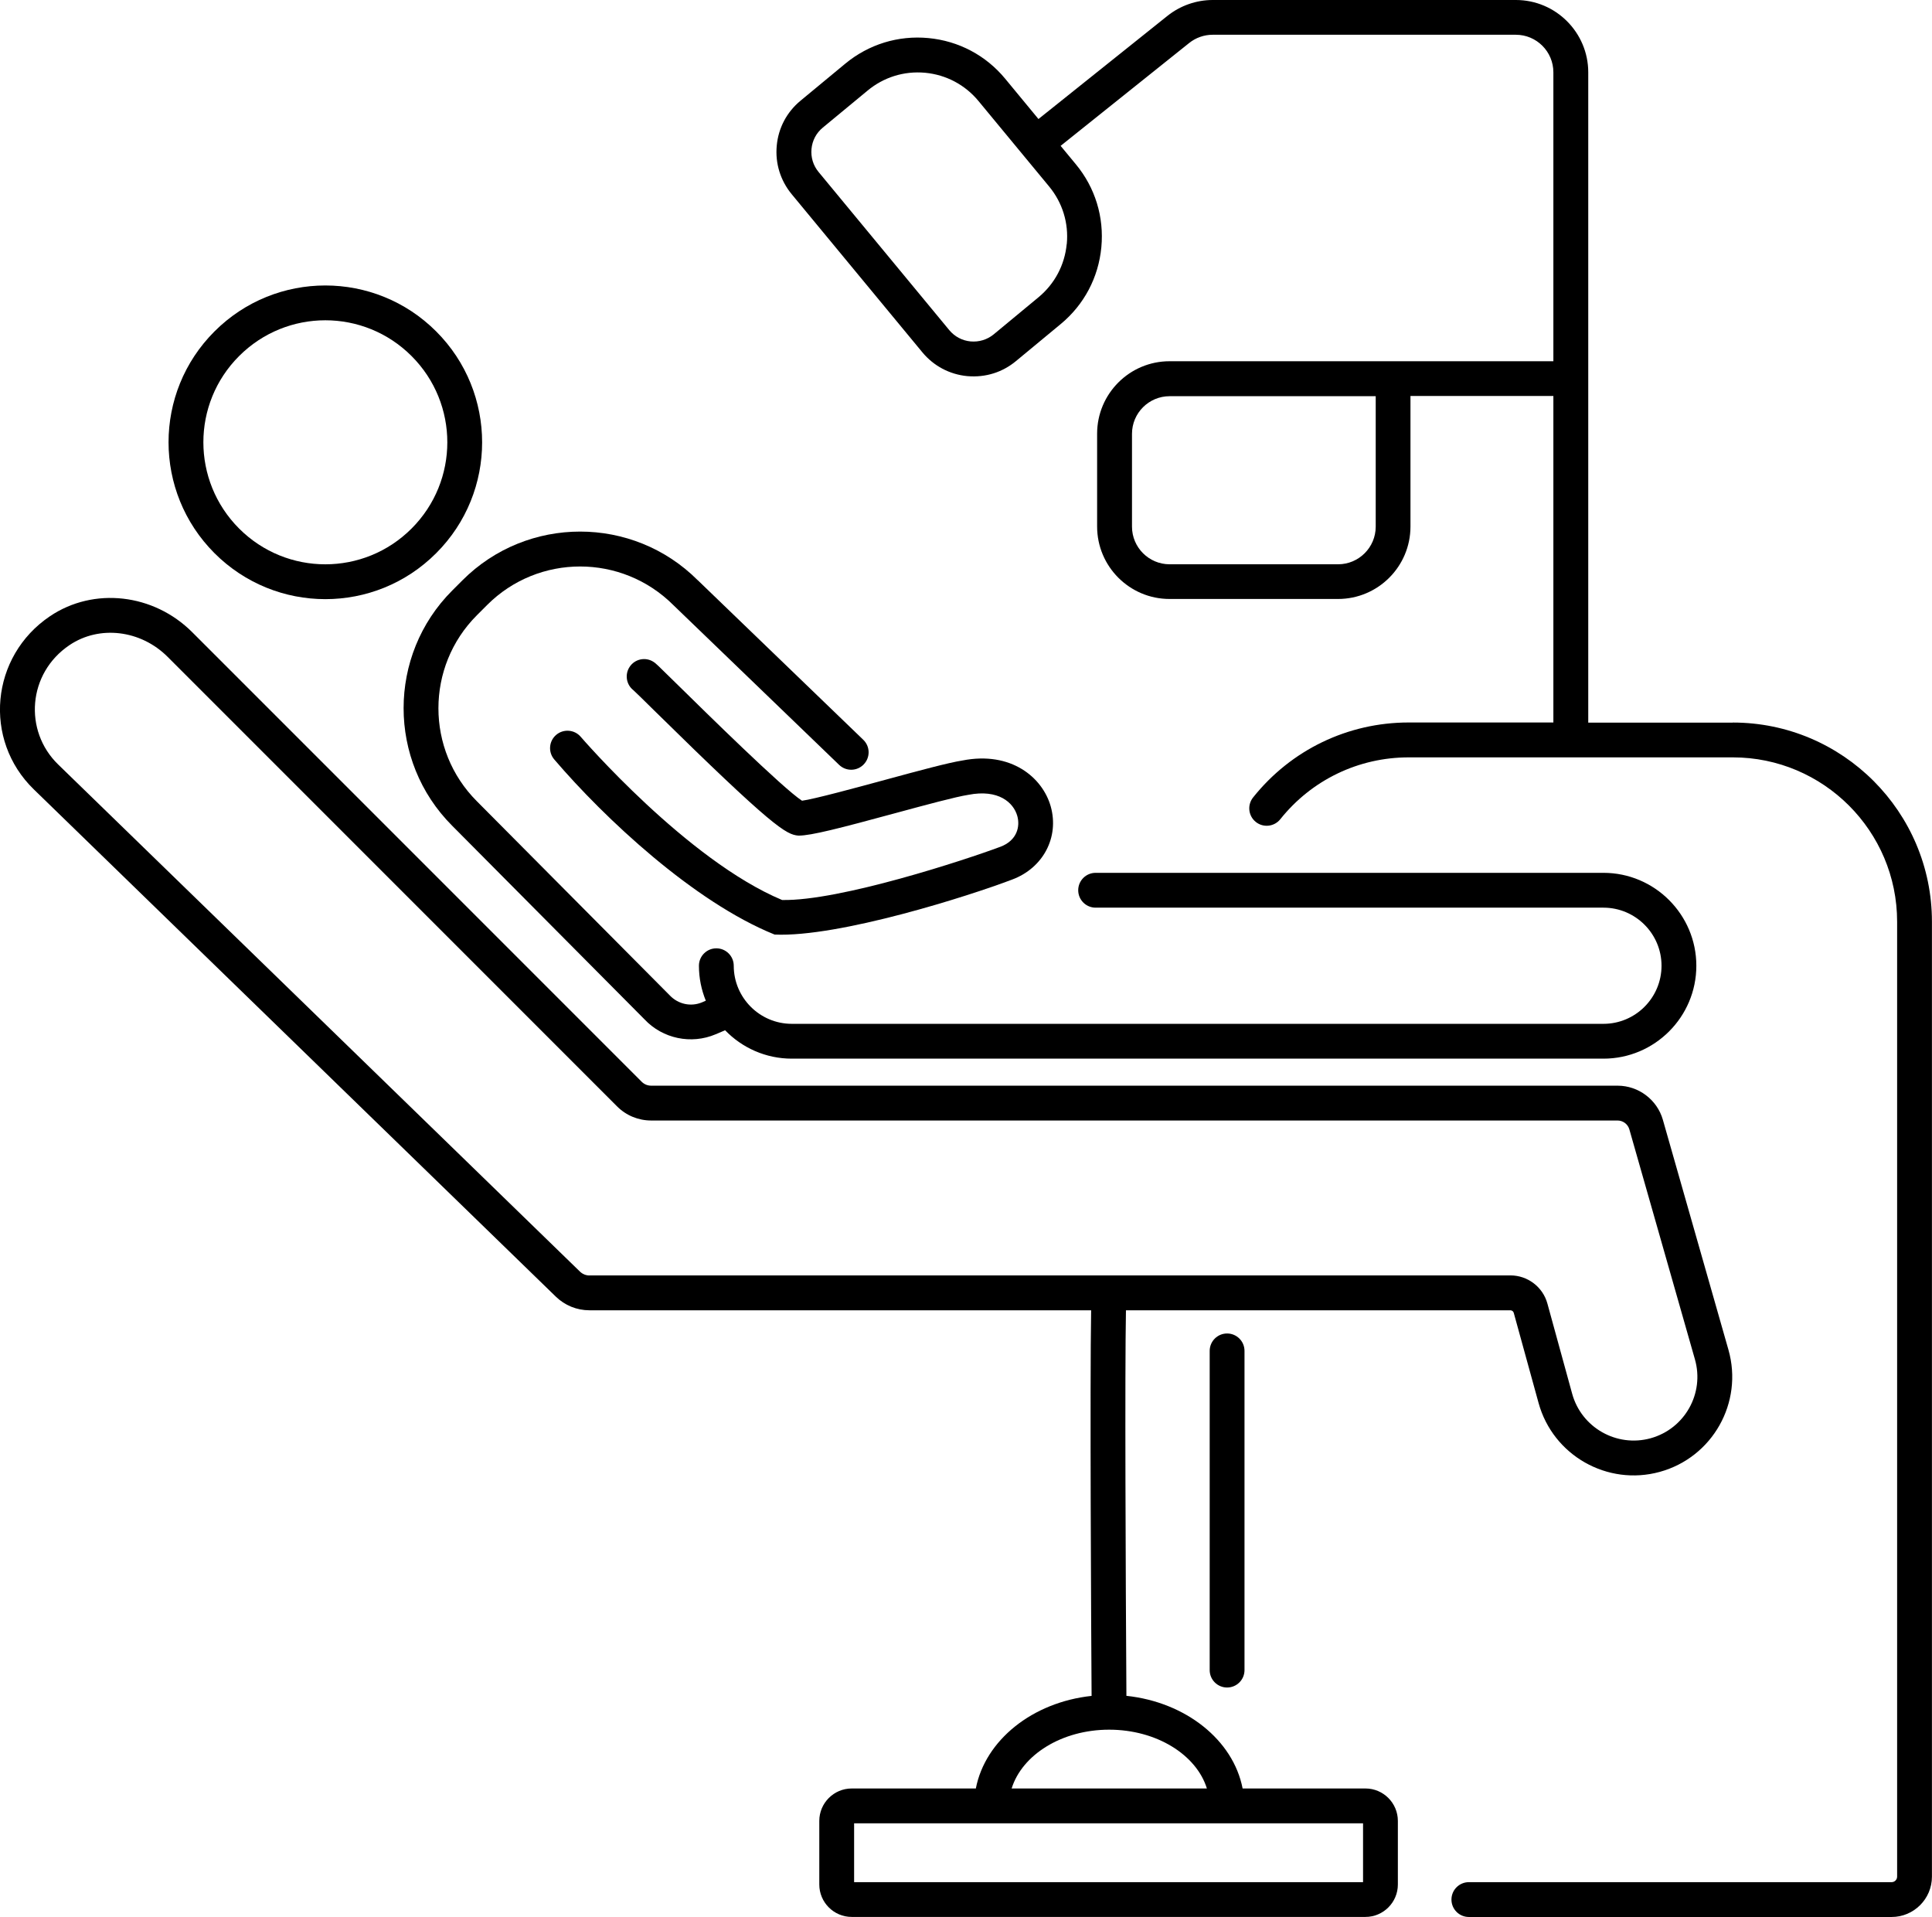
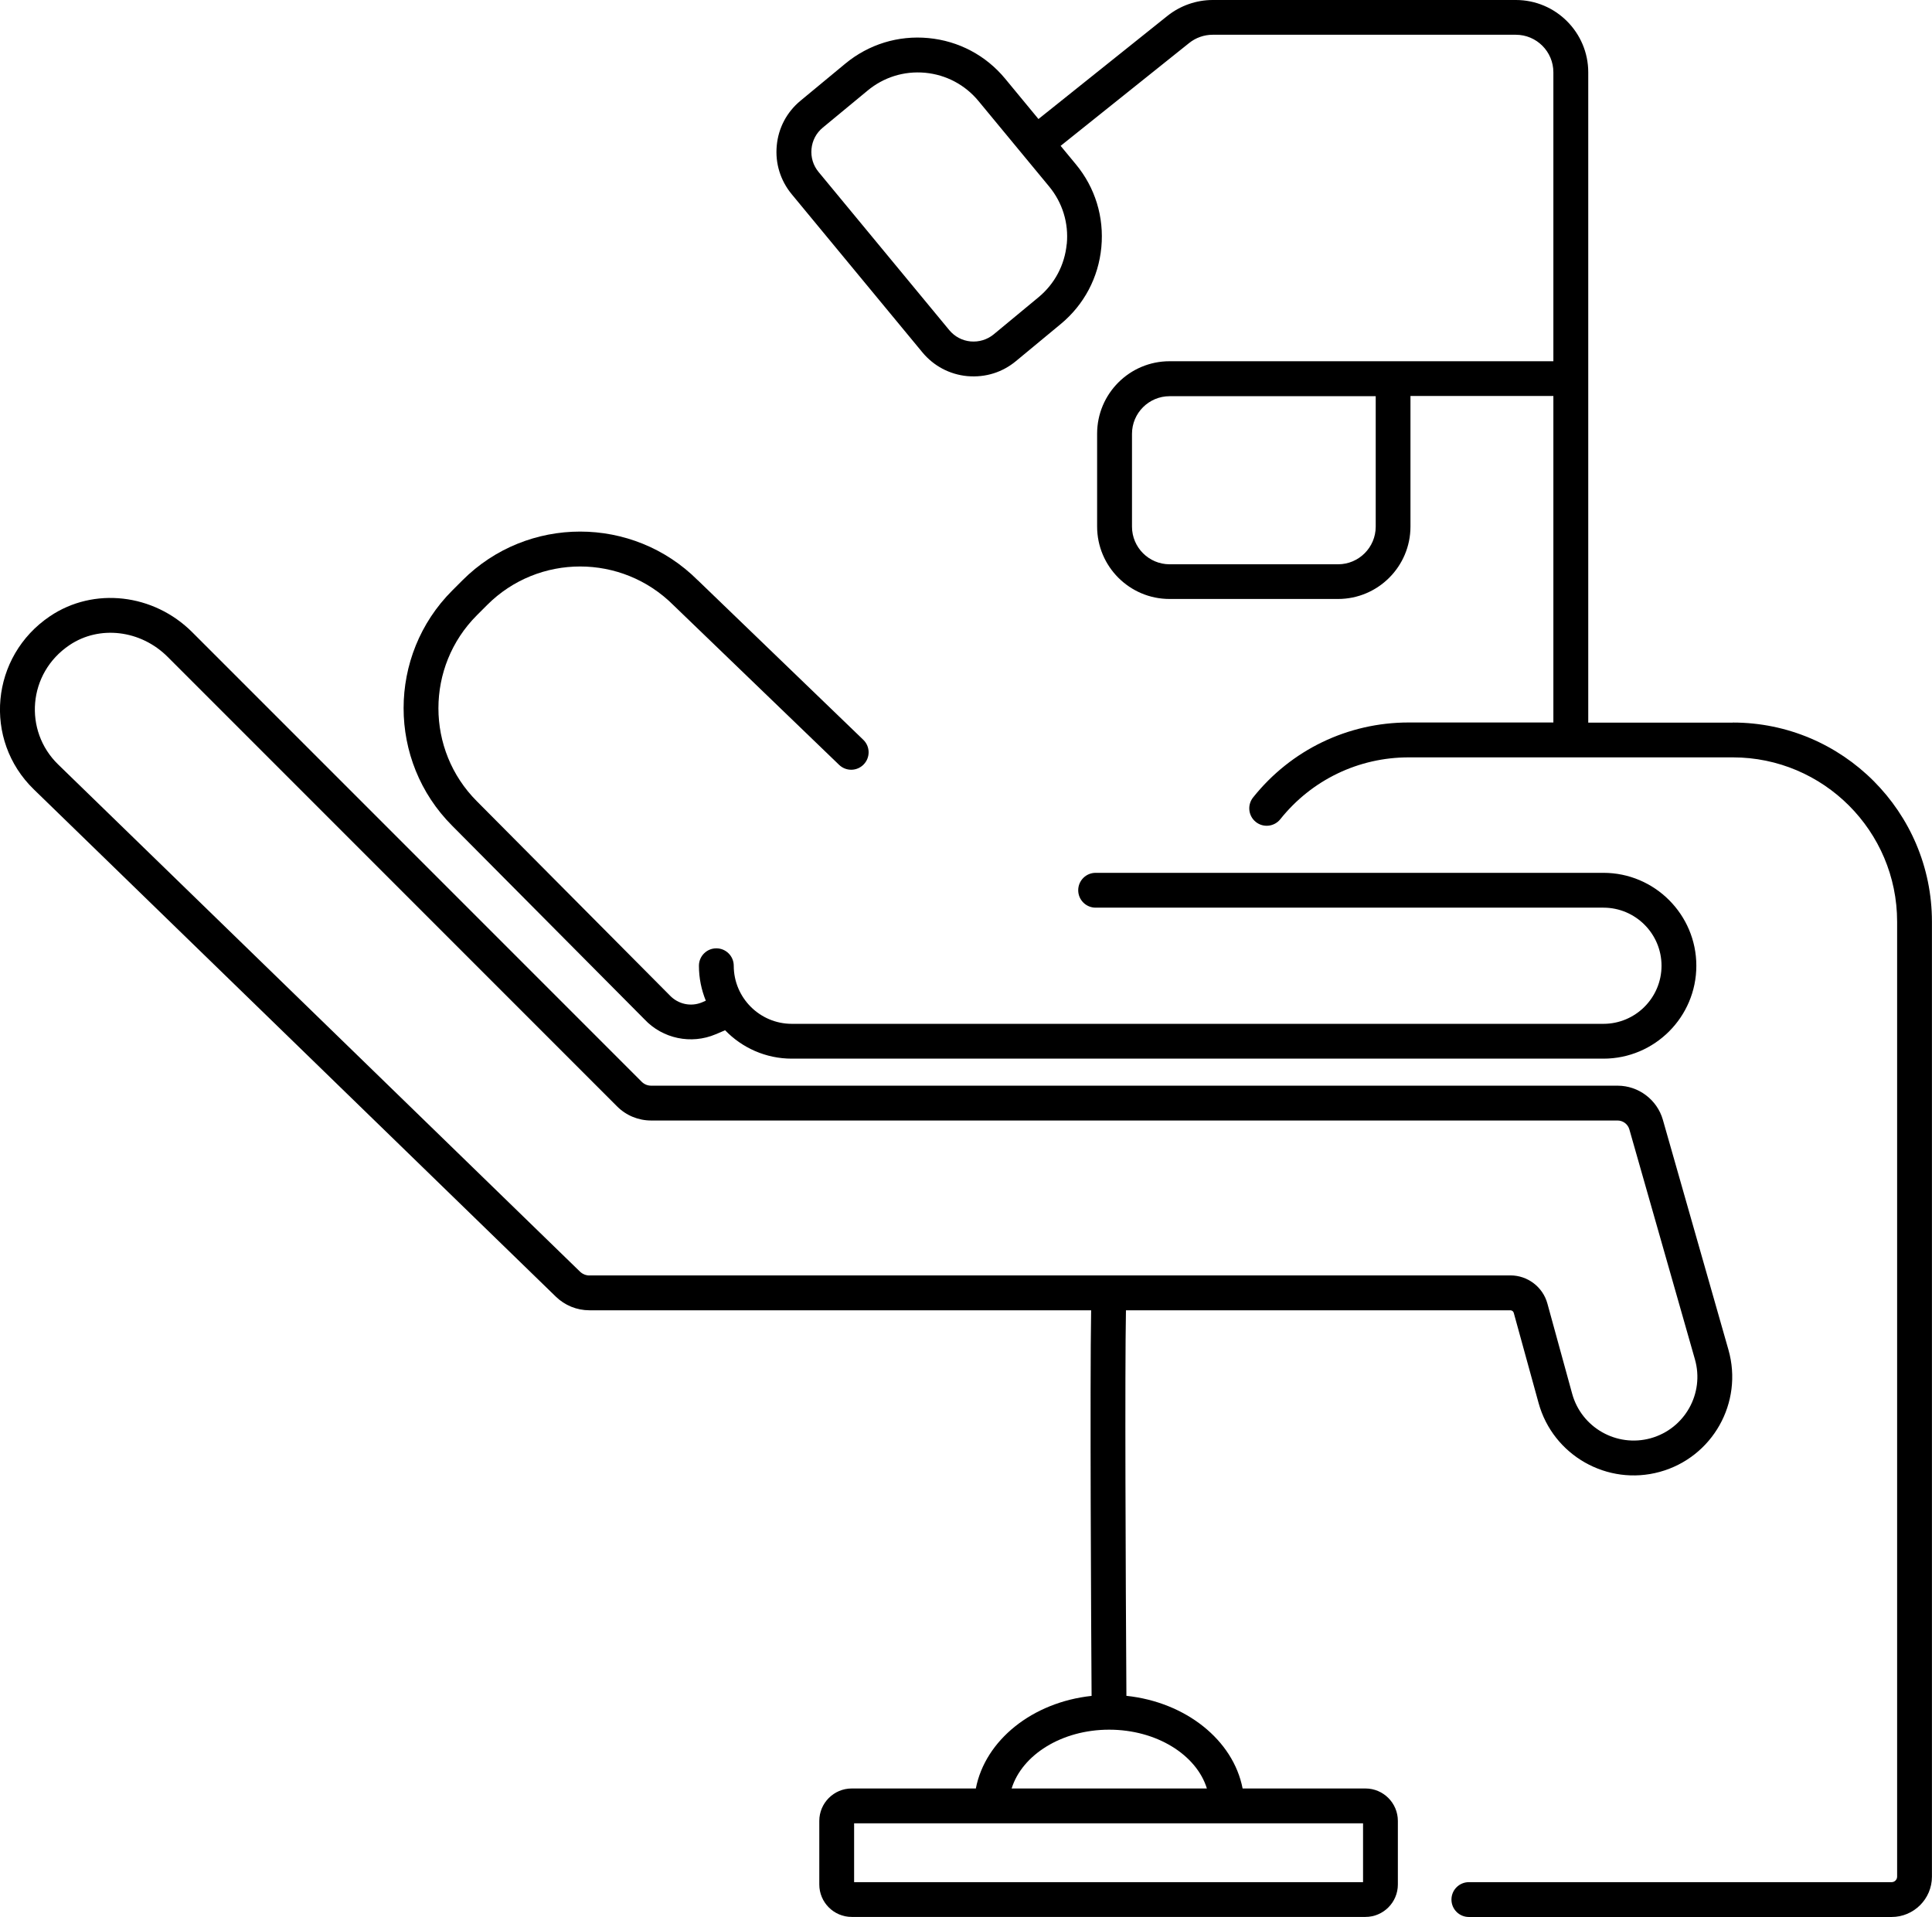
<svg xmlns="http://www.w3.org/2000/svg" id="_Layer_" data-name="&amp;lt;Layer&amp;gt;" viewBox="0 0 297.43 295.05">
  <defs>
    <style>      .cls-1 {        stroke-width: 0px;      }    </style>
  </defs>
  <path class="cls-1" d="m210.21,275.27h-18.91c-1.44-7.44-8.74-13.29-17.89-14.26-.12-18.77-.25-49.98-.07-59.34h59.18c.24,0,.45.16.52.39l3.82,13.87c2.22,8.08,10.6,12.83,18.66,10.61,8.12-2.23,12.89-10.66,10.57-18.8l-10.09-35.38c-.88-3.1-3.75-5.26-6.97-5.26H100.25c-.55,0-1.07-.21-1.46-.6L29.6,97.31c-5.96-5.96-15.17-7-21.9-2.47-9.18,6.18-10.34,19.04-2.49,26.66l80.36,78.07c1.39,1.35,3.23,2.1,5.17,2.1h77.24c-.2,11.31,0,49.09.07,59.35-9.12.98-16.38,6.82-17.82,14.25h-19.11c-2.75,0-4.99,2.24-4.99,4.99v9.79c0,2.75,2.24,4.99,4.99,4.99h79.09c2.75,0,4.99-2.24,4.99-4.99v-9.79c0-2.75-2.24-4.99-4.99-4.99Zm-119.47-78.96c-.54,0-1.05-.21-1.44-.58L8.95,117.66c-5.33-5.18-4.69-14.04,1.75-18.37,4.6-3.1,10.96-2.34,15.11,1.81l69.19,69.19c1.4,1.4,3.27,2.17,5.25,2.17h148.77c.84,0,1.59.56,1.82,1.37l10.09,35.38c1.5,5.24-1.55,10.7-6.83,12.16-5.23,1.43-10.64-1.65-12.07-6.87l-3.81-13.87c-.7-2.55-3.04-4.33-5.69-4.33H90.75Zm80.01,69.91c7.31,0,13.44,3.87,15.05,9.05h-30.06c1.61-5.18,7.72-9.05,15.01-9.05Zm39.09,23.47h-78.35v-9.06h78.35v9.06Z" />
-   <path class="cls-1" d="m67.15,51.01c-9.43-9.43-24.7-9.43-34.13,0-9.43,9.42-9.43,24.69,0,34.13,9.43,9.43,24.7,9.44,34.13,0,9.43-9.42,9.43-24.7,0-34.13Zm-3.79,30.34c-7.34,7.34-19.21,7.34-26.55,0-7.33-7.34-7.34-19.21,0-26.55,7.34-7.34,19.21-7.34,26.55,0,7.34,7.34,7.34,19.21,0,26.55Z" />
-   <path class="cls-1" d="m153.95,130.35c-5.17,1.94-24.68,8.36-33.55,8.17-14.63-6.12-30.83-24.93-31-25.12-.96-1.12-2.66-1.25-3.78-.29-1.12.96-1.26,2.65-.29,3.78,7.69,9,21.47,21.93,33.92,26.95,9.9.45,30.01-5.96,36.58-8.47,4.77-1.78,7.26-6.51,5.93-11.25-1.25-4.44-6.08-8.55-13.6-7.07-2.13.33-6.76,1.58-11.65,2.91-4.53,1.23-11.23,3.05-13.04,3.28-2.92-1.88-14.98-13.75-19.05-17.75-3.44-3.39-3.47-3.4-3.81-3.62-1.25-.81-2.91-.44-3.7.8-.75,1.17-.48,2.71.59,3.55.36.32,1.53,1.47,3.17,3.09,18.42,18.12,20.37,19.14,22.24,19.3h.05c1.92,0,6.26-1.12,14.96-3.48,4.54-1.23,9.23-2.5,11.17-2.8,4.62-.9,6.94,1.19,7.52,3.25.45,1.58.02,3.78-2.65,4.77Z" />
  <path class="cls-1" d="m107.42,89.31c-9.99-9.99-26.23-9.99-36.22,0l-1.58,1.58c-9.98,9.98-9.98,26.23,0,36.21l29.59,29.78c2.81,3,7.22,3.9,10.96,2.31l1.46-.62c2.6,2.69,6.24,4.37,10.27,4.37h124.95c7.89,0,14.3-6.42,14.3-14.3s-6.42-14.3-14.3-14.3h-78.18c-1.48,0-2.68,1.2-2.68,2.68s1.2,2.68,2.68,2.68h78.18c4.93,0,8.94,4.01,8.94,8.94s-4.01,8.94-8.94,8.94h-124.95c-4.93,0-8.94-4.01-8.94-8.94,0-1.48-1.2-2.68-2.68-2.68s-2.68,1.2-2.68,2.68c0,1.9.38,3.71,1.06,5.38l-.58.25c-1.71.72-3.69.3-5-1.1l-29.66-29.84c-7.9-7.9-7.9-20.74,0-28.64l1.58-1.58c7.9-7.9,20.74-7.9,28.67.03l25.51,24.58c1.07,1.03,2.76,1,3.79-.07,1.03-1.07,1-2.76-.07-3.79l-25.47-24.55Z" />
-   <path class="cls-1" d="m186.23,207.92v49.13c0,1.48,1.2,2.68,2.68,2.68s2.68-1.2,2.68-2.68v-49.13c0-1.48-1.2-2.68-2.68-2.68s-2.68,1.2-2.68,2.68Z" />
  <path class="cls-1" d="m266.78,111.22h-22.27V11.14c0-6.14-5-11.14-11.14-11.14h-46.68c-2.52,0-4.99.87-6.96,2.44l-19.86,15.88-5.12-6.2c-2.97-3.6-7.17-5.82-11.82-6.26-4.66-.44-9.19.96-12.79,3.93l-6.9,5.71c-2.11,1.74-3.41,4.19-3.66,6.91-.26,2.72.56,5.37,2.3,7.48l20.12,24.34c1.74,2.1,4.19,3.4,6.91,3.66,2.88.25,5.46-.63,7.48-2.3l6.9-5.71c3.6-2.97,5.82-7.17,6.26-11.82.44-4.65-.95-9.19-3.93-12.78l-2.34-2.83,19.79-15.83c1.02-.82,2.31-1.27,3.61-1.27h46.68c3.19,0,5.78,2.59,5.78,5.78v44.47h-59.09c-6.15,0-11.15,5-11.15,11.15v14.29c0,6.15,5,11.15,11.15,11.15h25.94c6.15,0,11.15-5,11.15-11.15v-20.09h22v50.25h-22.27c-9.37,0-18.11,4.21-23.96,11.54-.92,1.16-.74,2.84.42,3.77,1.16.93,2.85.73,3.77-.42,4.83-6.05,12.04-9.52,19.77-9.52h49.9c13.94,0,25.29,11.34,25.29,25.29v146.98c0,.47-.38.85-.85.85h-65.08c-1.48,0-2.68,1.2-2.68,2.68s1.2,2.68,2.68,2.68h65.08c3.42,0,6.21-2.78,6.21-6.21v-146.98c0-16.9-13.75-30.65-30.65-30.65Zm-102.56-73.66c-.31,3.22-1.85,6.13-4.34,8.19l-6.9,5.71c-1,.82-2.25,1.2-3.55,1.09-1.29-.12-2.46-.74-3.29-1.74l-20.12-24.34c-.83-1-1.21-2.26-1.09-3.55.12-1.29.74-2.46,1.74-3.28l6.91-5.71c2.4-1.99,5.52-3.04,8.86-2.73,3.22.31,6.13,1.85,8.19,4.34l10.88,13.16c2.06,2.49,3.03,5.64,2.72,8.86Zm47.57,43.5c0,3.19-2.6,5.79-5.79,5.79h-25.94c-3.19,0-5.79-2.6-5.79-5.79v-14.29c0-3.2,2.6-5.79,5.79-5.79h31.73v20.09Z" />
</svg>